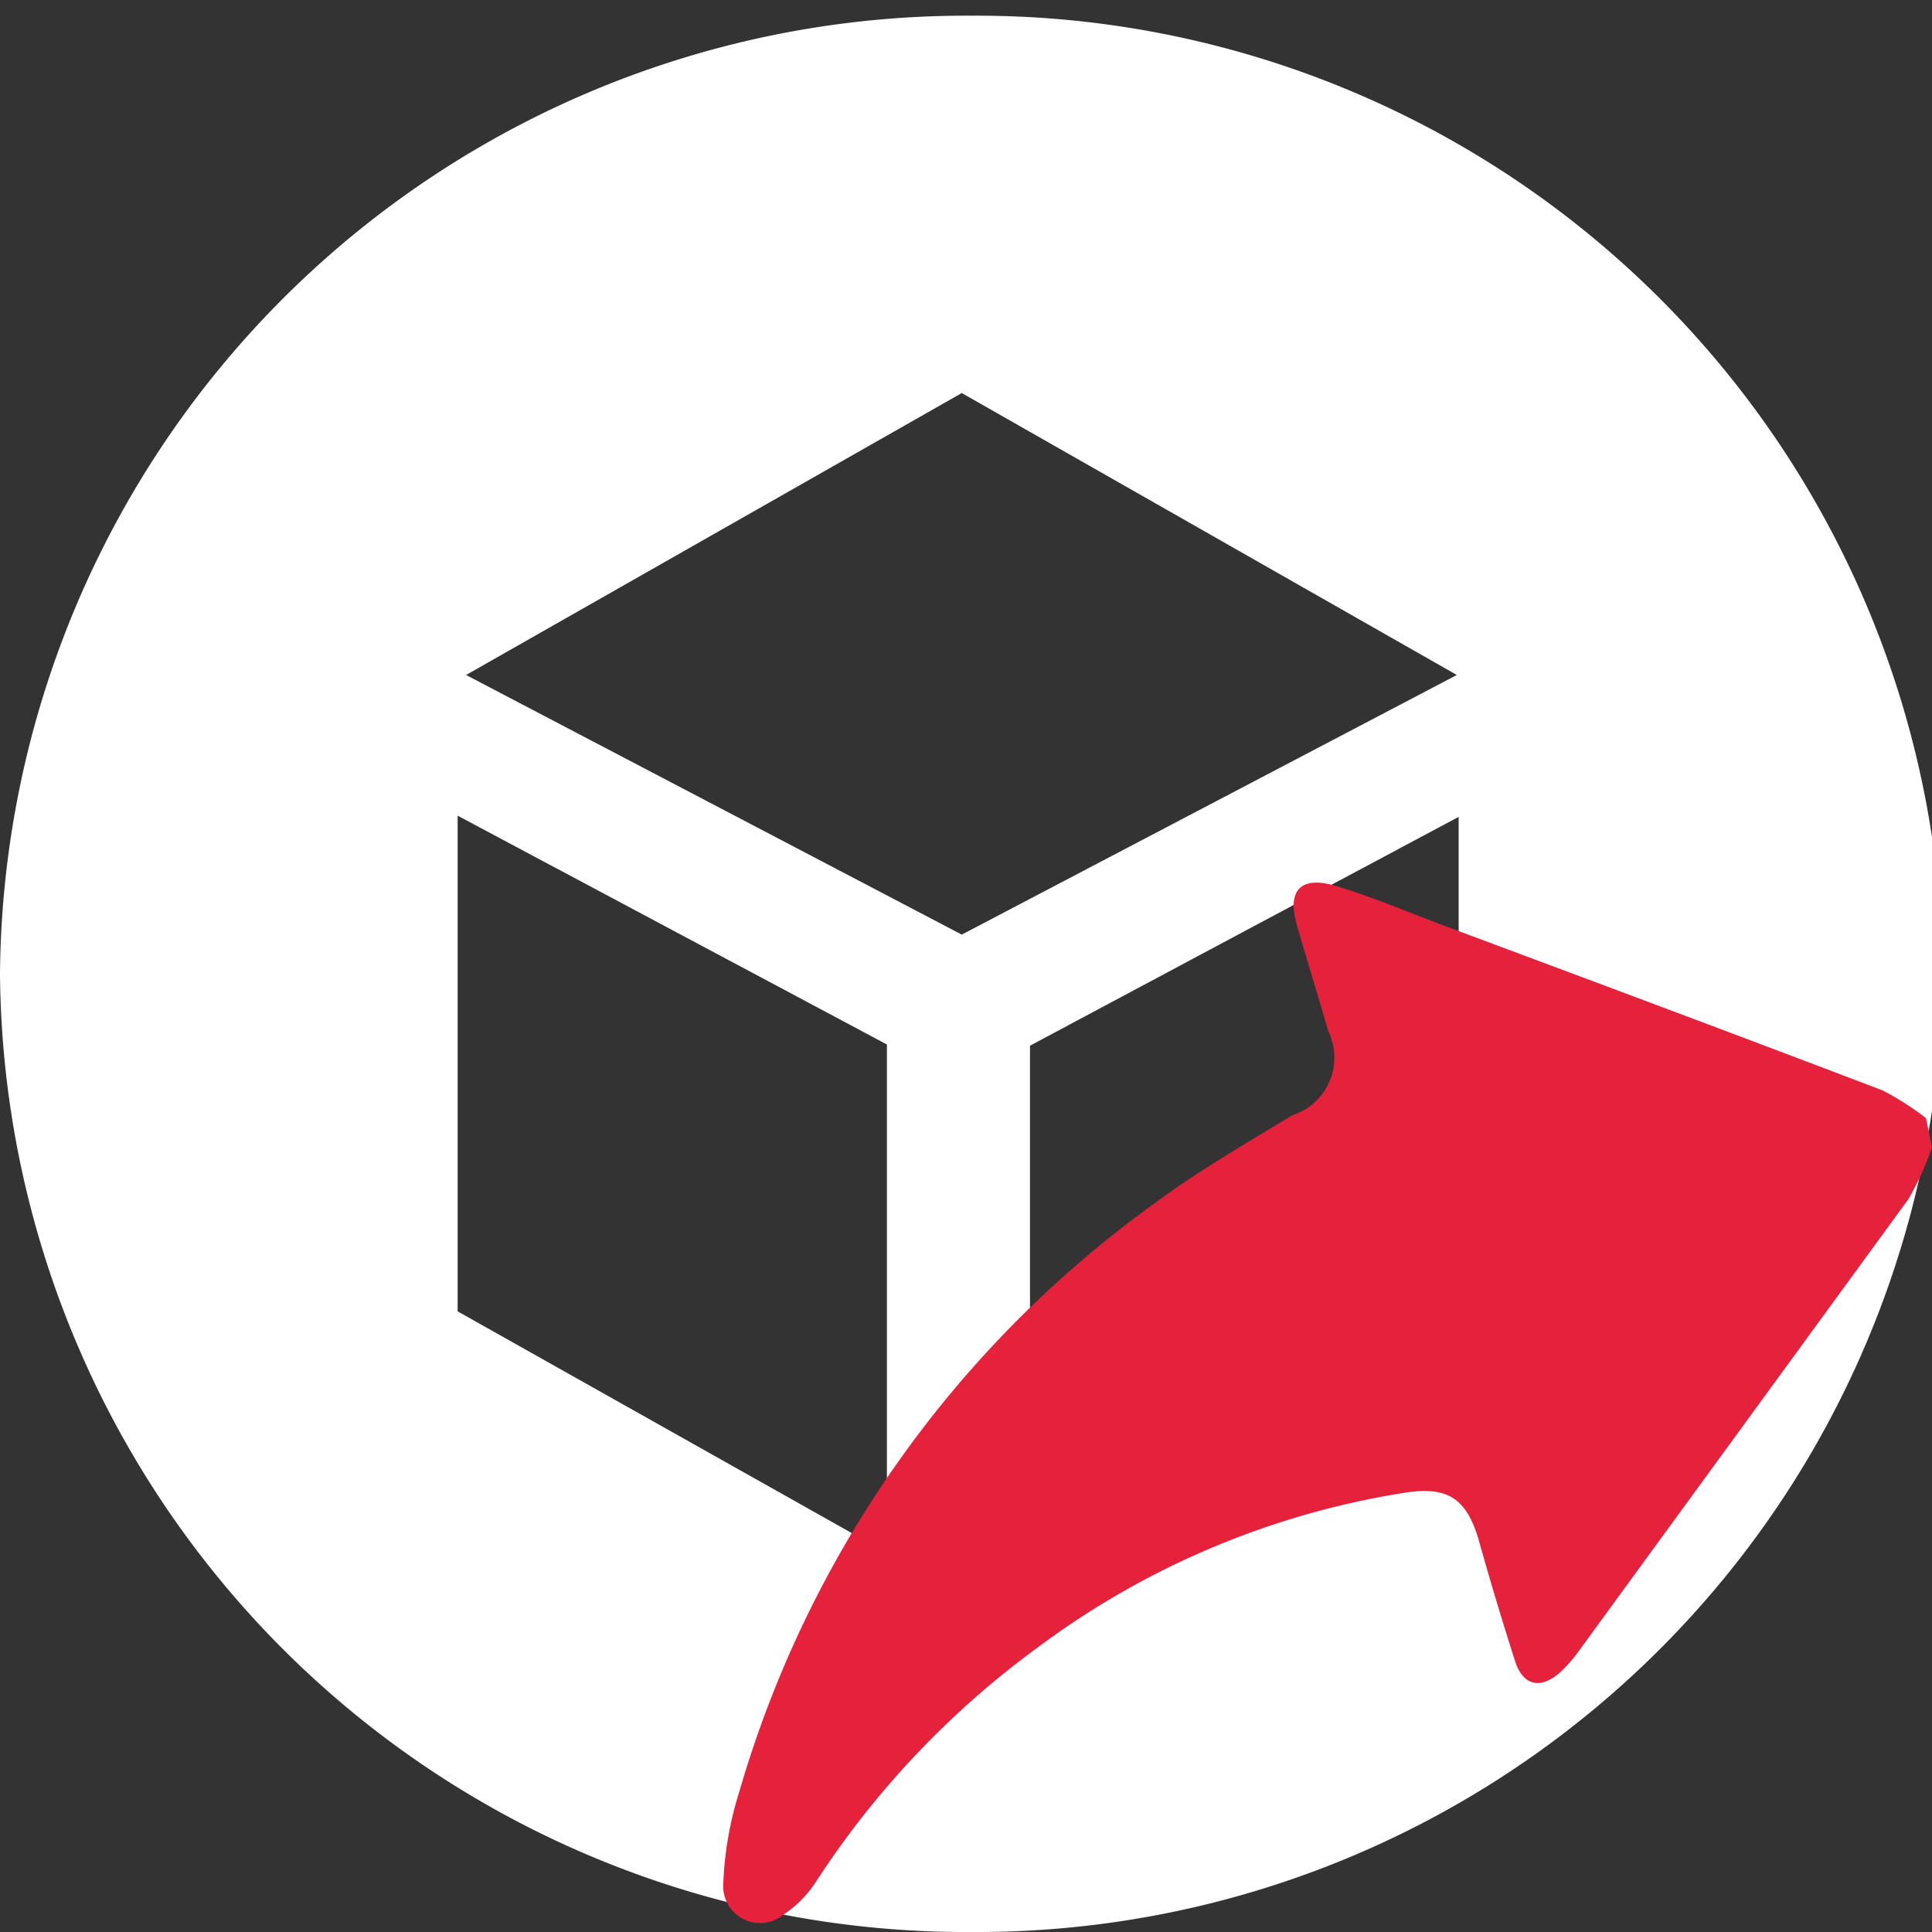
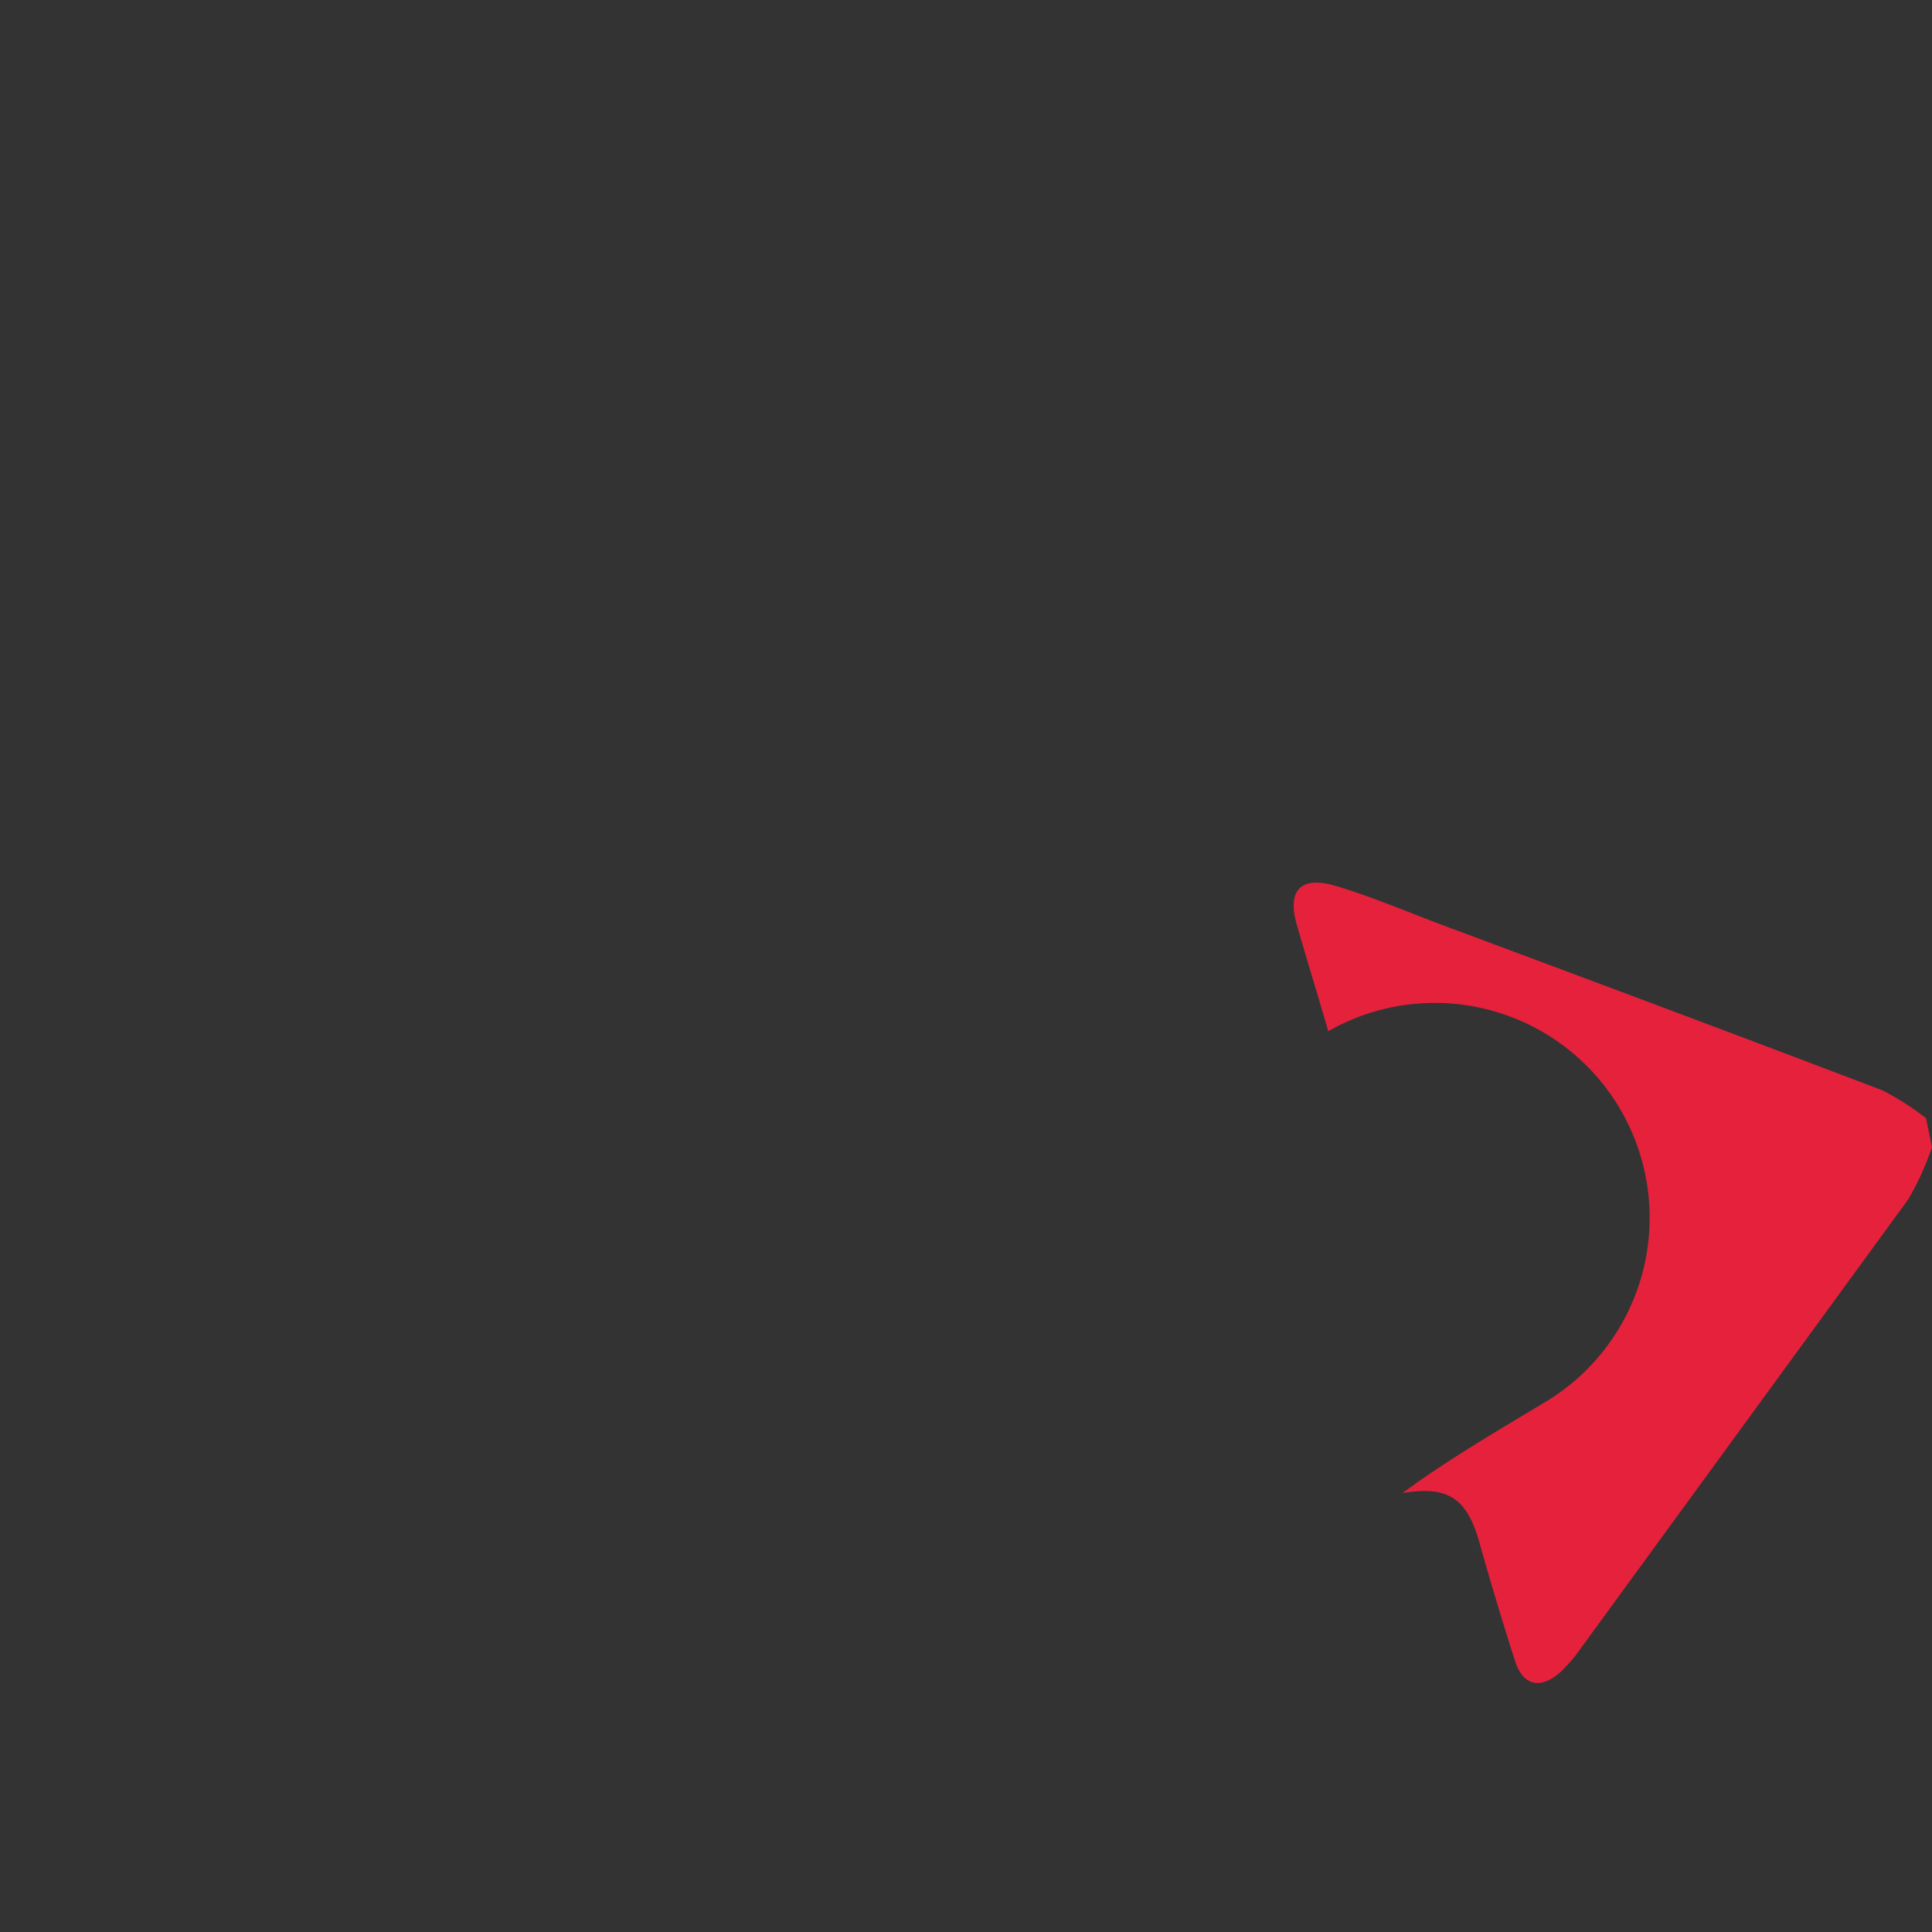
<svg xmlns="http://www.w3.org/2000/svg" id="Calque_1" data-name="Calque 1" viewBox="0 0 32 32">
  <rect x="0" y="0" width="32" height="32" fill="#333333" stroke="none" />
  <defs>
    <style>.cls-1{fill:#fff;}.cls-2{fill:#e6213c;}</style>
  </defs>
  <title>CmdSendToSketchfabPlan de travail 1</title>
  <g id="sketchafab">
-     <path class="cls-1" d="M16.09.26A16,16,0,0,0,0,16.13,16,16,0,0,0,16.09,32,16,16,0,0,0,32.18,16.13,16,16,0,0,0,16.09.26Zm-1.4,25.46-7.11-4V13.51l7.11,3.79Zm1.24-10.24-8.21-4.3,8.21-4.67,8.2,4.67Zm8.23,6.22-7.1,4V17.32l7.1-3.79Z" />
-   </g>
-   <path class="cls-2" d="M32,19a4.8,4.8,0,0,1-.39.86l-5.47,7.5a2.43,2.43,0,0,1-.3.34c-.33.29-.62.22-.75-.2q-.32-1-.6-2c-.21-.71-.54-.89-1.26-.77a13.75,13.75,0,0,0-6.06,2.57,14.74,14.74,0,0,0-3.65,3.86,1.89,1.89,0,0,1-.54.55.61.61,0,0,1-1-.51,5.79,5.79,0,0,1,.27-1.54,18.27,18.27,0,0,1,6.86-9.72c.73-.54,1.52-1,2.3-1.47A1,1,0,0,0,22,17.08c-.17-.59-.35-1.17-.52-1.76s.08-.81.63-.65,1.17.42,1.75.64c2.44.91,4.88,1.82,7.32,2.75a4.61,4.61,0,0,1,.72.46Z" />
+     </g>
+   <path class="cls-2" d="M32,19a4.8,4.8,0,0,1-.39.86l-5.47,7.5a2.43,2.43,0,0,1-.3.34c-.33.29-.62.22-.75-.2q-.32-1-.6-2c-.21-.71-.54-.89-1.26-.77c.73-.54,1.52-1,2.3-1.47A1,1,0,0,0,22,17.08c-.17-.59-.35-1.17-.52-1.76s.08-.81.63-.65,1.17.42,1.75.64c2.44.91,4.88,1.82,7.32,2.75a4.61,4.61,0,0,1,.72.46Z" />
</svg>